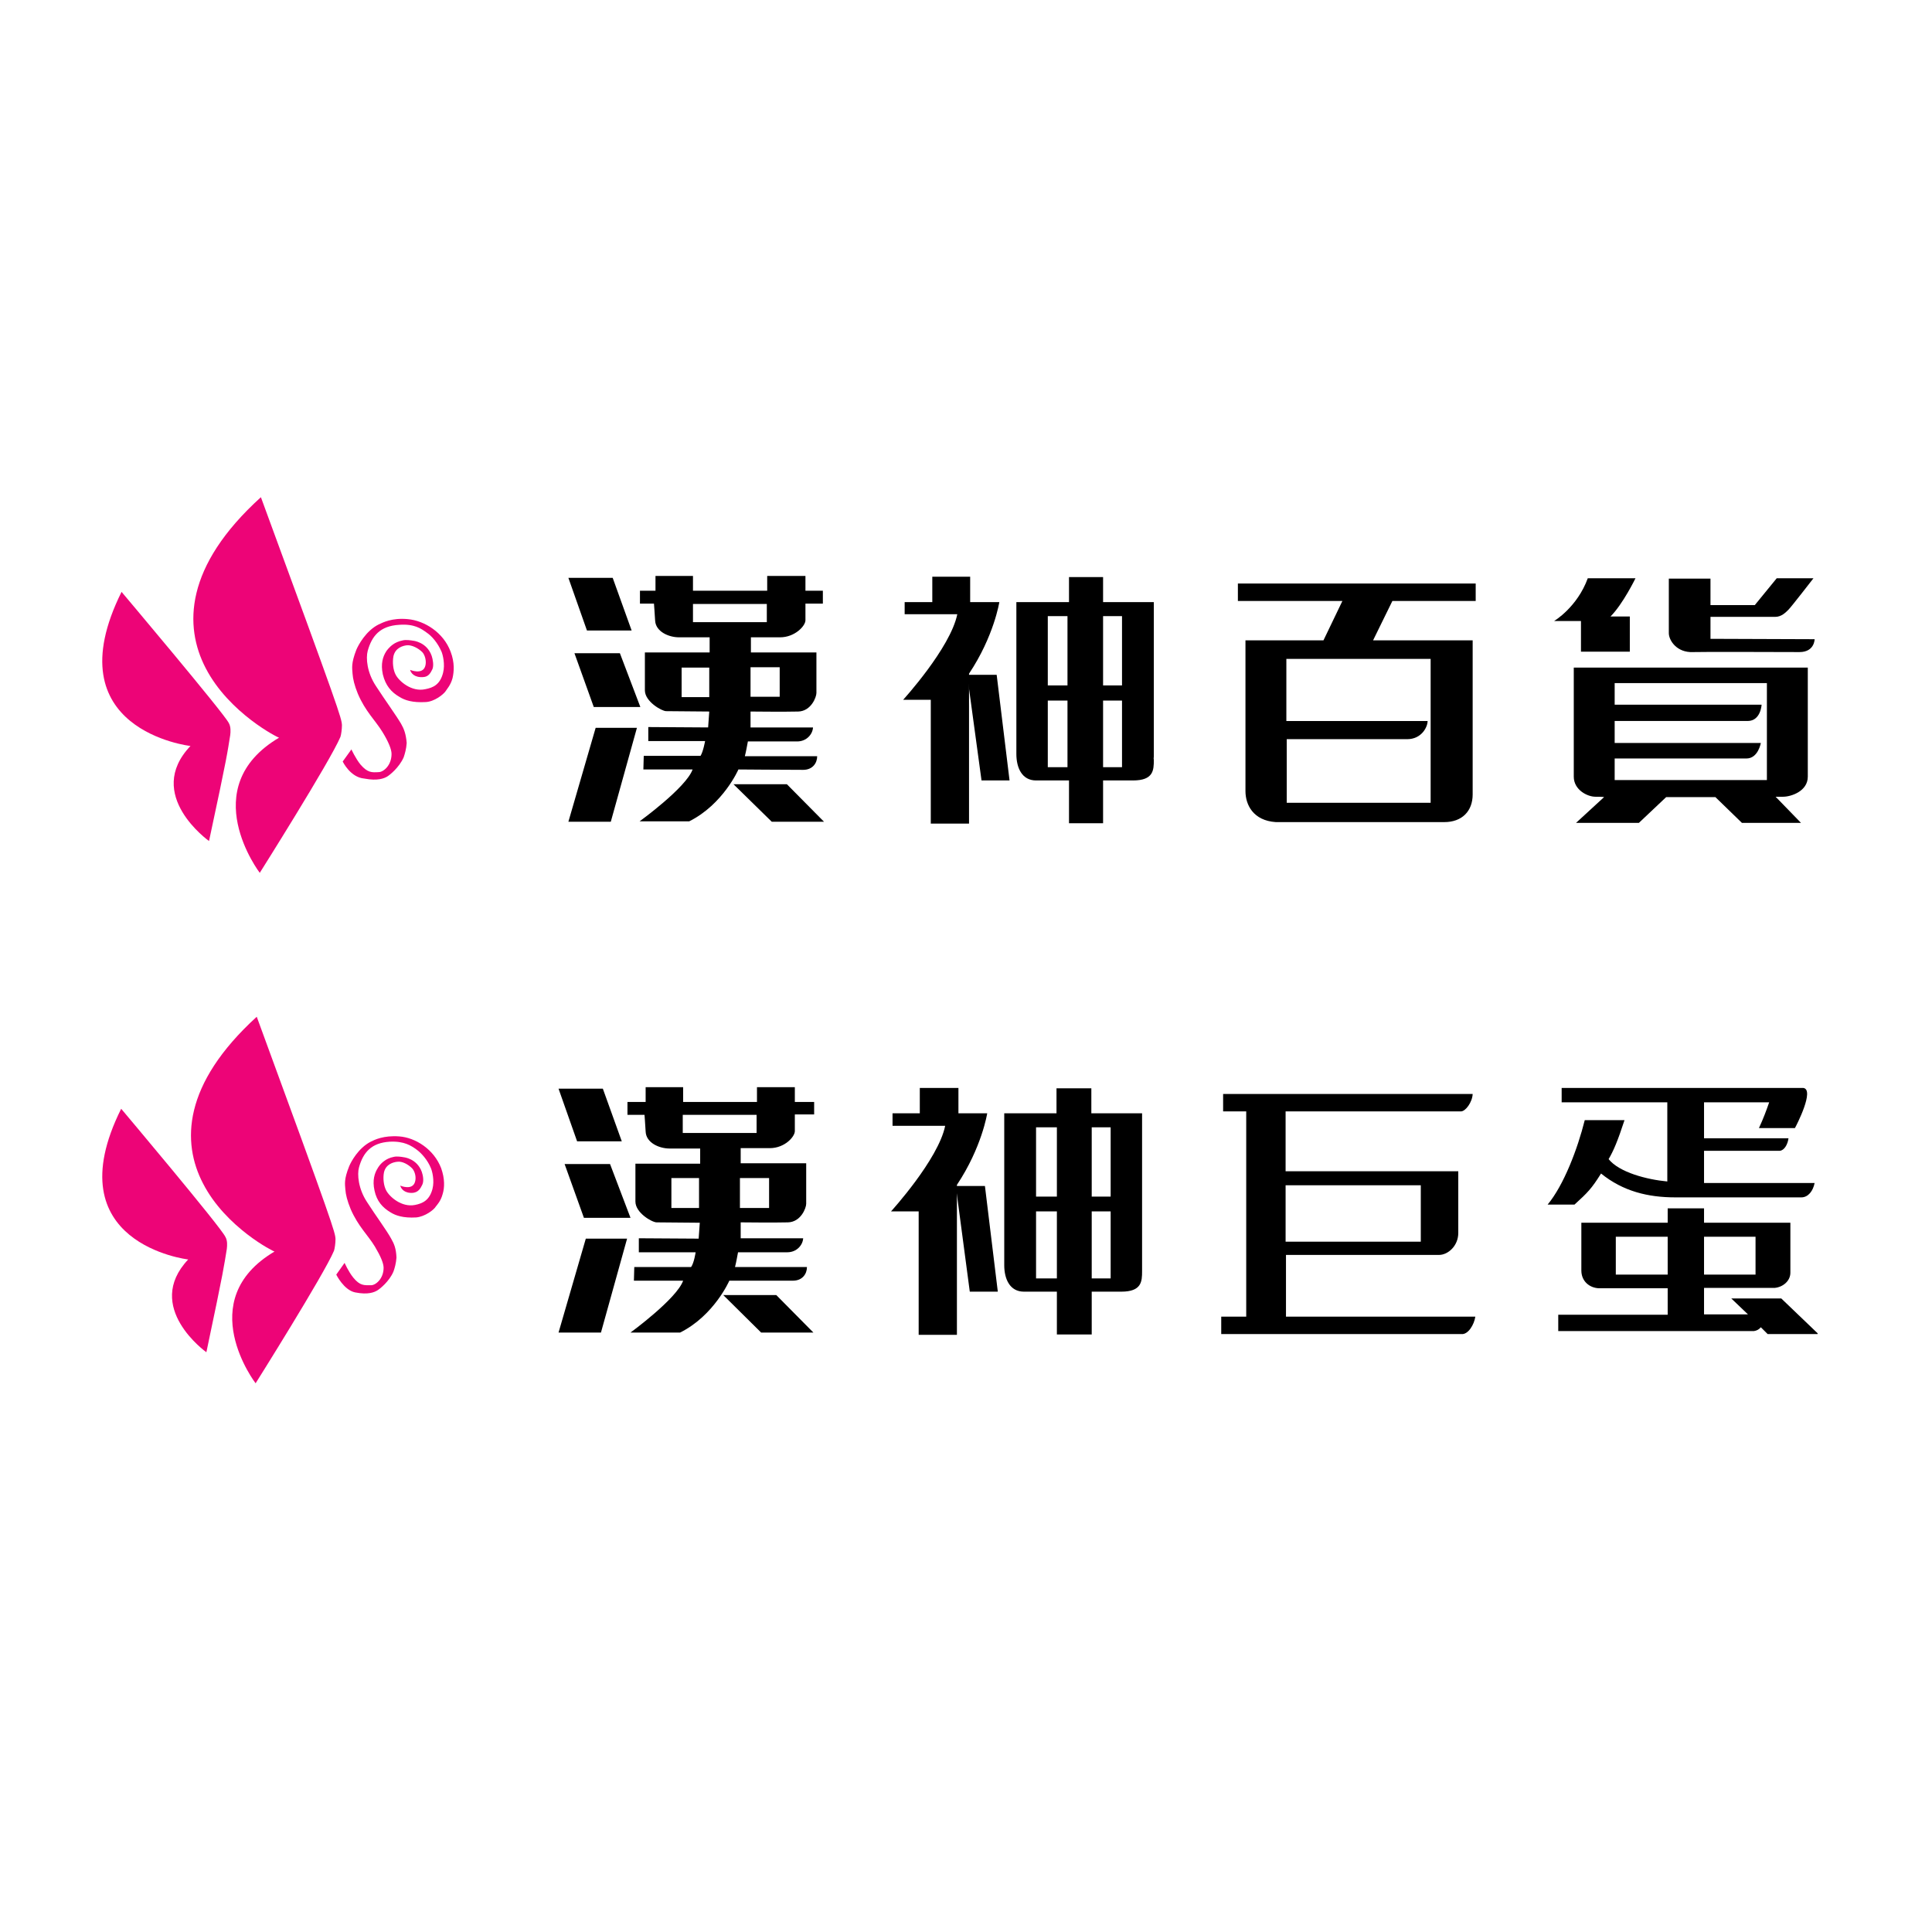
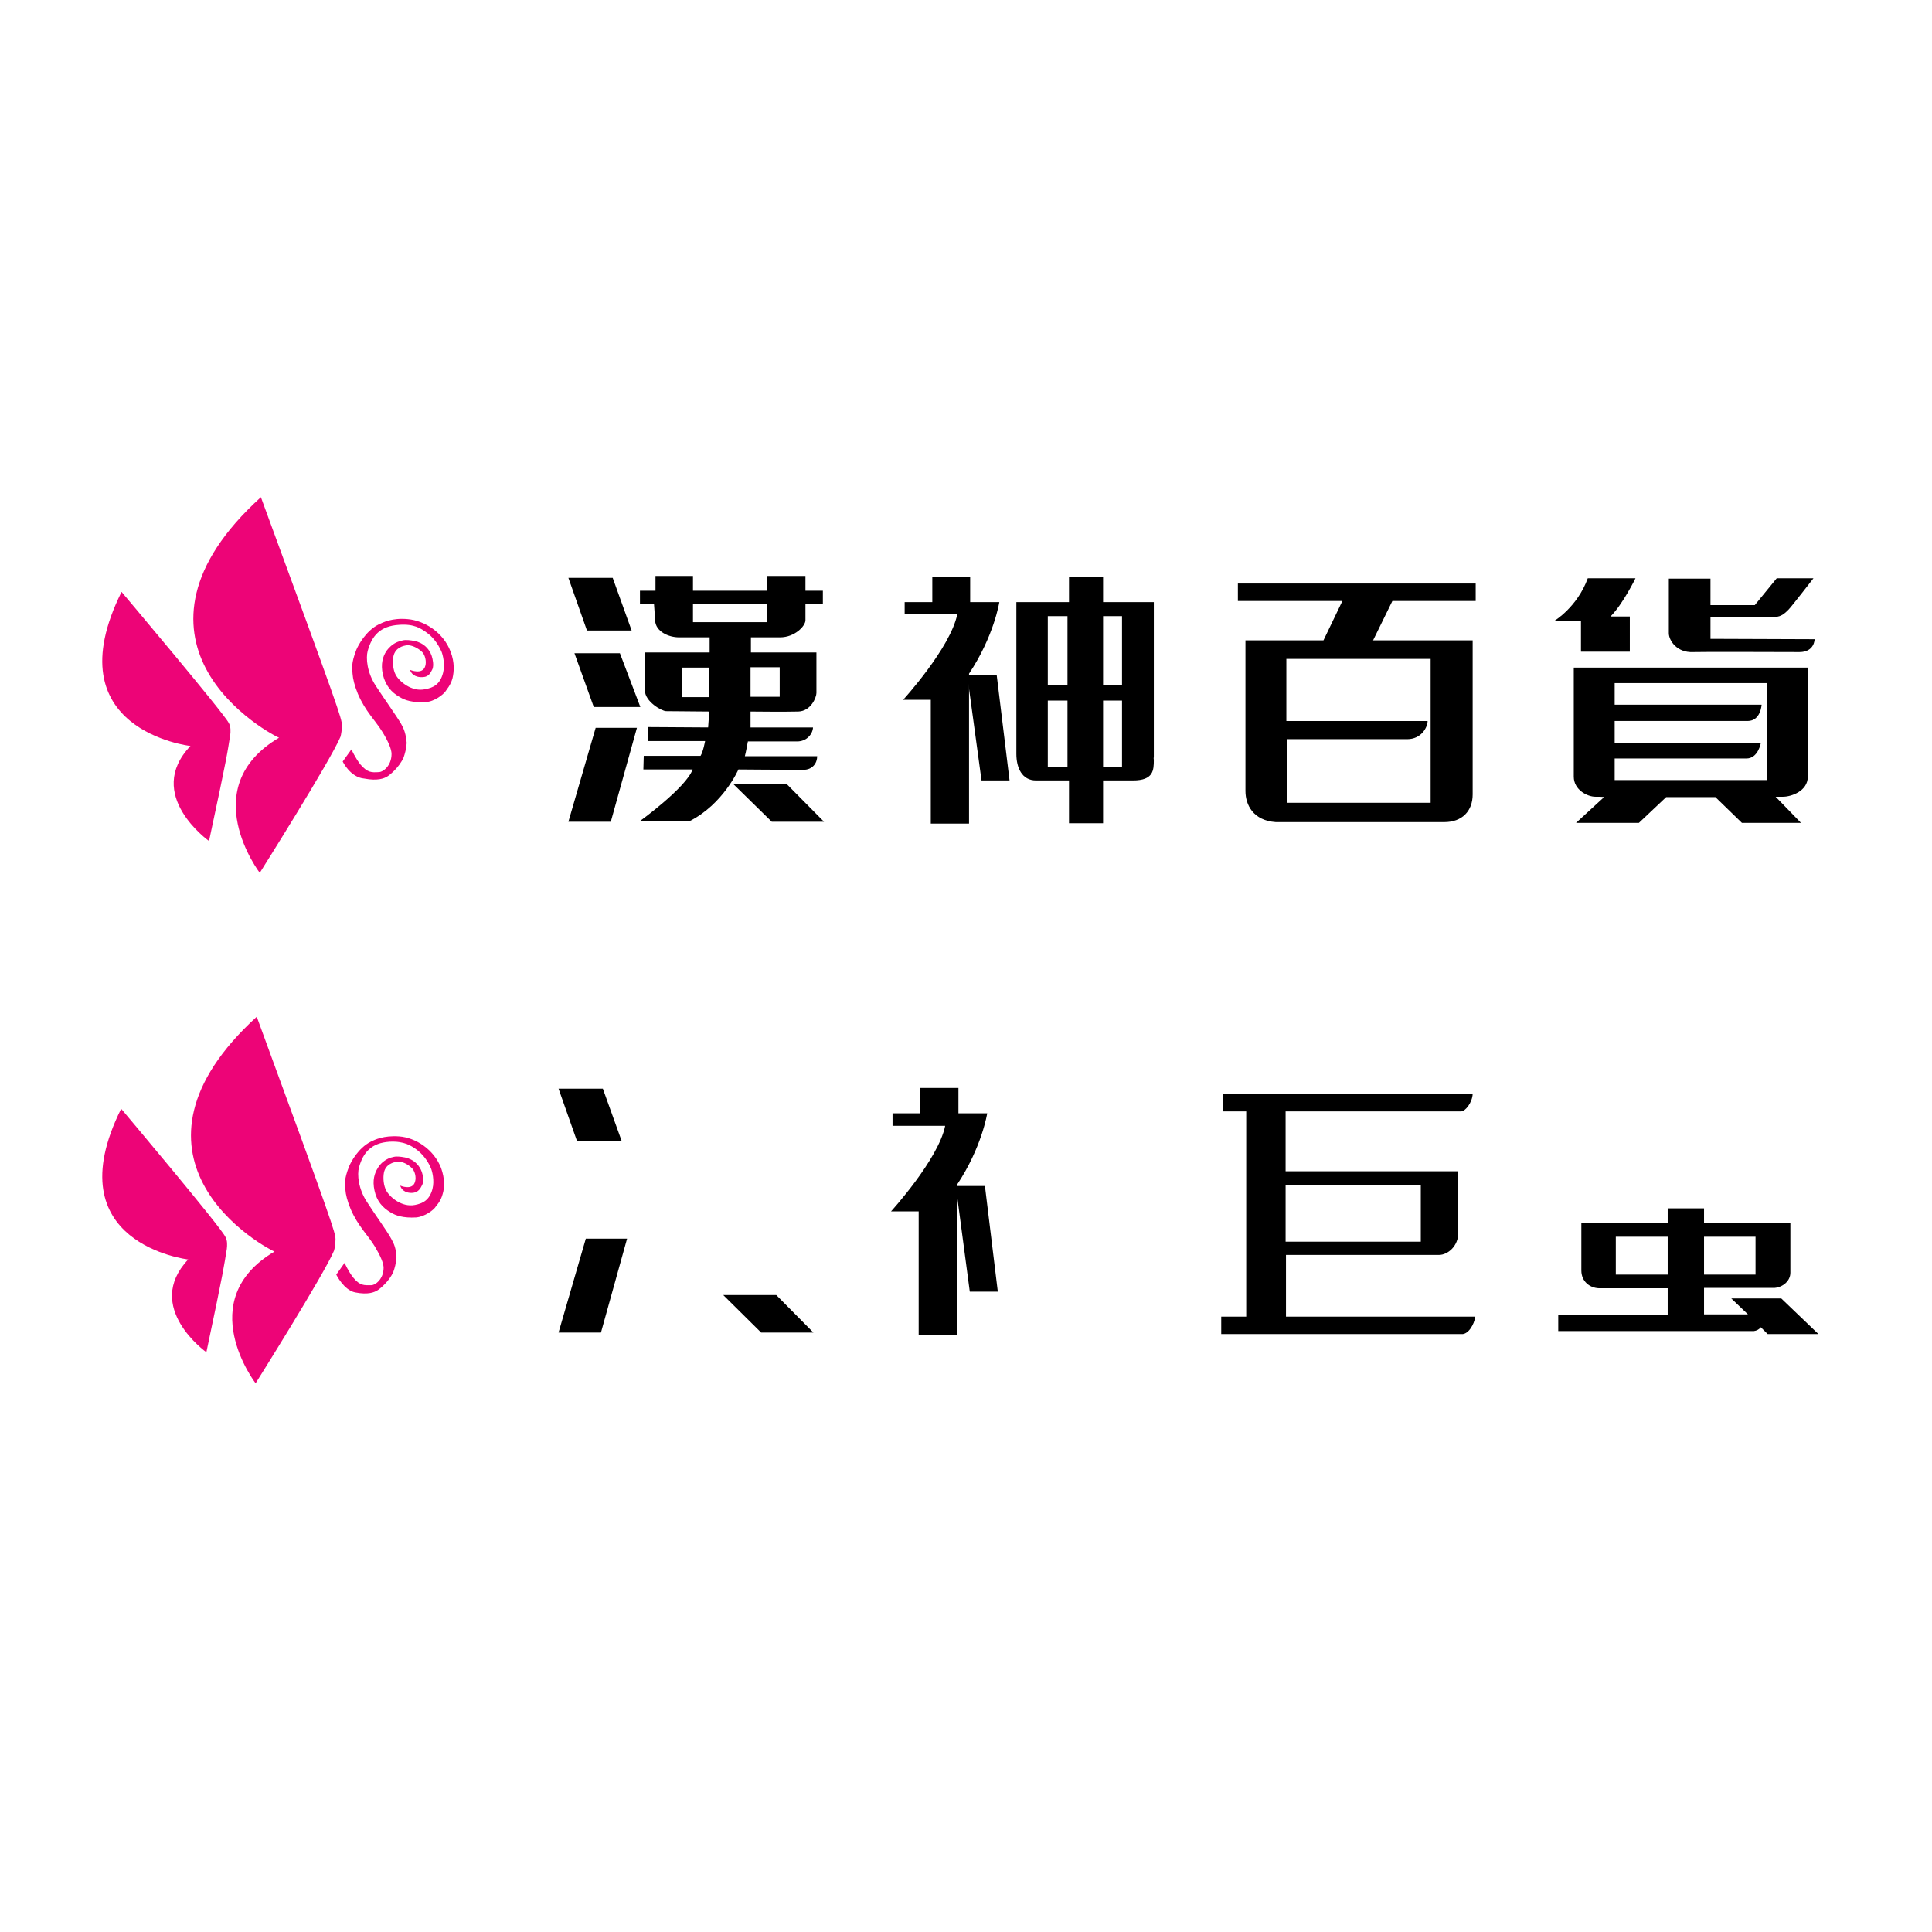
<svg xmlns="http://www.w3.org/2000/svg" version="1.1" id="圖層_1" x="0px" y="0px" viewBox="0 0 510.2 510.2" style="enable-background:new 0 0 510.2 510.2;" xml:space="preserve">
  <style type="text/css">
	.st0{fill:#ED0477;}
</style>
  <g>
    <g>
      <path class="st0" d="M32,292.8c0,0,26.3,31.2,27.5,33.8c0.6,1,0.5,2.3,0.4,3.2c-0.8,4.8-0.6,4.6-5.4,27.3c0,0-16.7-11.9-4.8-24.5    C49.7,332.6,14.2,328.5,32,292.8z" />
      <path class="st0" d="M53.6,312.5c-5.6-10.8-5.4-26.1,14.2-44c20.3,55.3,20.7,56.9,20.8,58.7c0,1.1-0.2,2.5-0.4,3.1    c-2.6,6.2-20.7,35-20.7,35s-16.8-21.9,5-34.8C72.4,330.6,59.6,324.2,53.6,312.5z" />
      <path class="st0" d="M88.8,336.6l2.2-3.1c0,0,1,2.3,2.3,3.9c1.8,2.2,2.9,2,4.7,2c1.2,0,3.3-1.7,3.3-4.6c0-1.2-0.8-3.1-2.3-5.6    c-1.8-3-4.4-5.3-6.4-9.9c-0.9-2.2-1.3-3.8-1.4-5.2c-0.1-1.4-0.4-2.6,1-6.1c0.5-1.2,2.4-4.8,5.7-6.5c1-0.5,3.4-1.7,7.5-1.4    c4.3,0.3,9.2,3.4,11.1,8.4c1,2.8,0.9,5.2,0.4,6.8c-0.5,1.9-1.5,2.9-1.8,3.3c-0.5,0.9-2.9,2.7-5.2,2.9c-3.4,0.2-5.4-0.5-6.7-1.3    c-2.2-1.3-3.7-3-4.3-5.8c-0.6-2.7,0-4.6,0.9-6c0,0,0.6-1.1,1.8-1.9c0.4-0.3,1.3-0.8,2.4-1c0.8-0.2,2.1,0,2.6,0.1    c0,0,3.5,0.3,4.8,3.9c0.3,0.9,0.6,2.4,0.1,3.4c-0.5,1-1,1.9-2.4,2.1c-2.3,0.2-3.2-1.1-3.4-1.9c0,0,3.2,1.4,3.9-1    c0.4-1.3-0.1-2.9-0.8-3.6c-1-1-2.6-1.9-3.9-1.7c-1,0.1-3,0.6-3.5,2.8c-0.3,1.5-0.1,3.5,0.6,4.8c0.9,1.7,4.1,4.5,7.6,3.8    c2-0.4,3.8-1.2,4.6-4.2c0.6-2.3-0.1-4.8-0.4-5.5c-0.9-2.2-2.5-4-3.9-5c-1.3-0.9-3.1-2.2-7-2c-4.8,0.3-7,2.8-8.1,6.8    c-0.5,1.8-0.2,5.6,2.1,9.1c2.3,3.6,5.2,7.5,6.4,9.7c0.8,1.4,1.3,2.6,1.4,5c-0.1,1.5-0.5,2.9-0.8,3.7c-1.1,2.6-3.6,4.6-4.3,5    c-0.7,0.4-2.3,1.2-5.8,0.5C90.8,340.7,88.8,336.6,88.8,336.6z" />
    </g>
    <g>
      <g>
        <polygon points="147.5,287.5 159.2,287.5 164.2,301.4 152.4,301.4    " />
-         <polygon points="149.1,307.4 161.1,307.4 166.5,321.6 154.2,321.6    " />
        <polygon points="154.7,327.1 165.6,327.1 158.7,351.9 147.5,351.9    " />
-         <path d="M209.4,338.2c2.5,0,3.7-1.8,3.7-3.6c-1.1,0-17.1,0-19,0c0.4-1.6,0.5-2.4,0.8-3.9c0,0,11.2,0,13,0c2.5,0,4.1-1.9,4.2-3.7     c-1.9,0-16.5,0-16.5,0v-4.2c0,0,9.1,0.1,12.5,0c3.4-0.1,4.8-3.8,4.8-4.9c0-1,0-10.7,0-10.7h-17.3v-4c0,0,4,0,7.7,0     c3.9,0,6.6-3,6.6-4.5c0-1.5,0-4.4,0-4.4h5.1V291h-5.1v-3.9h-10v3.9h-19.5v-3.9h-9.9v3.9h-4.8v3.4h4.5c0,0,0.2,2.6,0.3,4.4     c0.1,3,3.6,4.5,6.3,4.5c2.6,0,8.1,0,8.1,0v4h-17.1c0,0,0,7,0,10c0,3,4.4,5.5,5.6,5.5c1.2,0,11.4,0.1,11.4,0.1l-0.3,4.2l-15.8-0.1     v3.7h15c0,0-0.4,2.8-1.2,3.9c-1.8,0-15,0-15,0l-0.1,3.6h13c-1.7,4.8-13.9,13.7-13.9,13.7c9.5,0,8.7,0,13.1,0     c9-4.5,13-13.7,13-13.7S204.8,338.2,209.4,338.2z M184.6,319h-7.3v-7.9h7.3V319z M203.1,311.1v7.9h-7.7v-7.9H203.1z M180.3,299.2     v-4.8h19.5v4.8H180.3z" />
        <polygon points="191,342 201,351.9 214.8,351.9 205,342    " />
      </g>
      <g>
        <path d="M243,287.3h10.1v6.7h7.6c0,0-1.4,9-8,18.9v39.6h-10.1v-32.6h-7.3c0,0,12.5-13.7,14.3-22.6h-13.9V294h7.2V287.3z" />
        <polygon points="252.4,313.2 260.1,313.2 263.5,341.1 256.1,341.1    " />
-         <path d="M301.6,334.8V294h-13.4v-6.6h-9.2v6.6h-13.8c0,36.7,0,37.5,0,40.1c0,3.7,1.5,7,5.2,7c4.1,0,4.1,0,8.7,0v11.3h9.2v-11.3     c0,0,3.2,0,7.8,0c5.4,0,5.5-2.7,5.5-5.4c0-0.1,0-0.1,0-0.1C301.6,335.3,301.6,335,301.6,334.8z M279.1,337.6h-5.5v-17.7h5.5     V337.6z M279.1,298.1V316l0,0h-5.5l0,0l0,0v-18.3h5.5V298.1z M293.3,337.6h-5v-17.7h5V337.6z M293.3,298.1V316l0,0h-5l0,0l0,0     v-18.3h5V298.1z" />
      </g>
      <path d="M339.5,293.4v15.9h45.6v16.3c0,3.4-2.7,5.8-5.1,5.8h-40.4v16.3h50c-0.3,2.1-1.9,4.8-3.7,4.6h-63.4v-4.6h6.6v-54.2H323    v-4.6h65.9c-0.1,2.2-1.9,4.6-3.1,4.6H339.5L339.5,293.4z M375.2,327.9V313h-35.7v14.9H375.2z" />
      <g>
-         <path d="M412.4,287.3h63.8c3.1,0.4-1.8,9.9-2.2,10.6h-9.5c1.2-2.6,1.9-4.5,2.7-6.8H450v9.5h22.3c-0.2,1.6-1.1,3.2-2.3,3.3h-20     v8.5h29.2c-0.4,2.1-1.7,3.8-3.5,3.8h-33.3c-7.2,0-13.8-1.6-19.6-6.3c-2.5,4-3.5,5-7,8.2h-7.1c4.3-5.2,7.9-14.7,9.8-22.3h10.5     c-1.8,5.5-2.9,8.1-4.2,10.3c2.8,3.5,10.1,5.4,15.5,5.9v-20.9h-27.9v-3.5L412.4,287.3z" />
        <path d="M480,352.1l-9.6-9.2h-13.2l4.4,4.2H450v-7h18.7c2.1-0.2,4.1-1.8,4.1-4v-13.2H450v-3.8h-9.6v3.8h-22.8v12.6     c0,2.9,2.2,4.6,4.6,4.7h18.2v7h-28.9v4.3h51.7c0.7-0.1,1.3-0.4,1.8-1l1.8,1.8H480z M450,326.6h13.6v10H450V326.6z M440.4,336.6     h-13.7v-10h13.7V336.6z" />
      </g>
    </g>
    <g>
      <g>
        <path class="st0" d="M32.1,156.3c0,0,27,32,28.3,34.6c0.6,1,0.5,2.4,0.4,3.2c-0.8,4.9-0.6,4.7-5.6,28c0,0-17.2-12.2-4.9-25.1     C50.3,197,13.9,192.9,32.1,156.3z" />
        <path class="st0" d="M54.3,176.4c-5.7-11-5.6-26.8,14.6-45.1c20.8,56.6,21.3,58.3,21.4,60.2c0,1.1-0.2,2.5-0.4,3.1     c-2.7,6.4-21.3,35.9-21.3,35.9s-17.2-22.5,5.1-35.7C73.6,194.9,60.5,188.4,54.3,176.4z" />
        <path class="st0" d="M90.5,201.1l2.3-3.2c0,0,1.1,2.4,2.4,4c1.9,2.2,3,2.1,4.8,2c1.2,0,3.4-1.7,3.4-4.8c0-1.2-0.8-3.2-2.4-5.8     c-1.9-3.1-4.5-5.4-6.5-10.1c-0.9-2.2-1.3-3.9-1.4-5.3c-0.1-1.5-0.4-2.7,1-6.3c0.5-1.2,2.5-5,5.9-6.7c1.1-0.5,3.5-1.8,7.7-1.4     c4.4,0.4,9.4,3.5,11.3,8.6c1.1,2.9,0.9,5.3,0.5,7c-0.5,1.9-1.6,3-1.8,3.4c-0.6,0.9-3,2.8-5.3,2.9c-3.5,0.2-5.5-0.5-6.8-1.3     c-2.3-1.3-3.8-3.1-4.5-6c-0.6-2.8,0-4.7,0.9-6.1c0,0,0.7-1.1,1.9-1.9c0.4-0.3,1.4-0.8,2.5-1c0.8-0.2,2.2,0,2.7,0.1     c0,0,3.6,0.3,4.9,4c0.3,0.9,0.6,2.5,0.2,3.5c-0.5,1-1,2-2.4,2.1c-2.4,0.2-3.3-1.1-3.5-1.9c0,0,3.3,1.4,4-1c0.4-1.3-0.1-3-0.8-3.7     c-1-1-2.7-1.9-4-1.8c-1,0.1-3.1,0.6-3.6,2.9c-0.3,1.6-0.1,3.6,0.6,4.9c0.9,1.7,4.2,4.6,7.8,3.8c2.1-0.4,3.9-1.2,4.7-4.3     c0.6-2.3-0.1-4.9-0.4-5.6c-1-2.3-2.5-4.1-4-5.1c-1.4-1-3.2-2.3-7.2-2c-5,0.3-7.2,2.9-8.3,6.9c-0.5,1.9-0.2,5.7,2.2,9.3     c2.4,3.7,5.3,7.7,6.6,9.9c0.8,1.4,1.3,2.7,1.5,5.1c-0.1,1.6-0.5,2.9-0.8,3.8c-1.2,2.7-3.7,4.7-4.4,5.1c-0.7,0.4-2.4,1.2-6,0.5     C92.5,205.3,90.5,201.1,90.5,201.1z" />
      </g>
      <g>
        <g>
          <polygon points="150.1,152.6 161.8,152.6 166.8,166.5 155,166.5     " />
          <polygon points="151.7,172.5 163.7,172.5 169.1,186.7 156.8,186.7     " />
          <polygon points="157.3,192.2 168.2,192.2 161.3,217 150.1,217     " />
          <path d="M212.1,203.3c2.5,0,3.7-1.8,3.7-3.6c-1.1,0-17.1,0-19.1,0c0.4-1.6,0.5-2.4,0.8-3.9c0,0,11.2,0,13,0      c2.5,0,4.1-1.9,4.2-3.7c-2,0-16.5,0-16.5,0v-4.2c0,0,9.1,0.1,12.6,0c3.4-0.1,4.8-3.8,4.8-4.9c0-1,0-10.7,0-10.7h-17.3v-4      c0,0,4,0,7.7,0c3.9,0,6.7-3,6.7-4.5c0-1.5,0-4.4,0-4.4h4.6v-3.4h-4.6v-3.9h-10.1v3.9H183v-3.9h-9.9v3.9H169v3.4h3.7      c0,0,0.2,2.6,0.3,4.4c0.1,3,3.6,4.5,6.3,4.5c2.6,0,8.1,0,8.1,0v4h-17.1c0,0,0,7,0,10c0,3,4.5,5.5,5.6,5.5      c1.2,0,11.4,0.1,11.4,0.1l-0.3,4.2l-15.8-0.1v3.7h15c0,0-0.5,2.8-1.2,3.9c-1.9,0-15,0-15,0l-0.1,3.6h13      c-1.7,4.8-14,13.7-14,13.7c9.5,0,8.7,0,13.1,0c9-4.5,13-13.7,13-13.7S207.5,203.3,212.1,203.3z M187.3,184.1H180v-7.8h7.3V184.1      z M205.9,176.2v7.8h-7.7v-7.8H205.9z M183,164.3v-4.8h19.5v4.8H183z" />
          <polygon points="193.7,207.1 203.8,217 217.6,217 207.8,207.1     " />
        </g>
        <path d="M388.9,169.1l-26.3,0l5.1-10.4h22v-4.6h-62.8v4.6h27.6l-5,10.4h-20.6c0,0,0,35.3,0,39.8c0,3.7,2.1,7.8,8,8.2     c0,0,41,0,44.5,0c4.7,0,7.5-2.9,7.5-7.3C388.9,205.3,388.9,169.1,388.9,169.1z M377.9,212h-38.1v-16.8c0,0,28.6,0,31.8,0     c3.8,0,5.4-3.2,5.4-4.8c-1.3,0-37.3,0-37.3,0V174h38.1V212z" />
        <g>
          <path d="M419.3,152.7l12.6,0c0,0-3.3,6.8-6.6,10.1h5.1v9.3l-12.9,0V164h-7.1C410.4,164,416.5,160.4,419.3,152.7z" />
          <path d="M440.7,167.2c0-2.5,0-14.4,0-14.4h11v7h11.7l5.8-7.1h9.7c0,0-5.8,7.5-6.6,8.3c-0.8,0.8-1.9,1.9-3.5,1.9      c-1.1,0-17.1,0-17.1,0v5.8l27.5,0.1c0,0,0,3.4-4,3.4c-5.5,0-24.9-0.1-28.1,0C442.8,172.4,440.7,169.1,440.7,167.2z" />
          <path d="M468.9,210.4c1,0,0.6,0,2,0c2,0,6.5-1.4,6.5-5.3c0-4.2,0-3.8,0-28.8h-61.8c0,26.1,0,26.1,0,28.8c0,3.5,3.6,5.3,5.7,5.3      c2.2,0,2.3,0.1,2.3,0.1l-7.4,6.8h16.6l7.2-6.8h13l7,6.8h15.6L468.9,210.4z M426.4,206v-5.7c0,0,31.1,0,34.8,0      c3.1,0,3.8-4.1,3.8-4.1h-38.6v-5.8c0,0,31.8,0,35.1,0c3.5,0,3.7-4.3,3.7-4.3h-38.8v-5.7h40.2V206H426.4z" />
        </g>
        <g>
          <path d="M246.1,152.3h10.1v6.7h7.7c0,0-1.4,9-8,18.9v39.6h-10.1v-32.7h-7.3c0,0,12.5-13.7,14.3-22.6h-13.9V159h7.3V152.3z" />
          <polygon points="255.4,178.2 263.2,178.2 266.6,206.1 259.2,206.1     " />
          <path d="M304.7,199.8V159h-13.4v-6.6h-9v6.6h-13.9c0,36.7,0,37.5,0,40.1c0,3.7,1.5,7,5.2,7c4.1,0,4.1,0,8.7,0v11.3h9v-11.3      c0,0,3.2,0,7.9,0c5.4,0,5.5-2.7,5.5-5.4c0,0,0-0.1,0-0.1C304.6,200.3,304.7,200.1,304.7,199.8z M281.9,202.6h-5.2V185h5.2V202.6      z M281.9,163.1v17.9l0,0h-5.2l0,0l0,0v-18.3h5.2V163.1z M296.3,202.6h-5V185h5V202.6z M296.3,163.1v17.9l0,0h-5l0,0l0,0v-18.3h5      V163.1z" />
        </g>
      </g>
    </g>
  </g>
</svg>